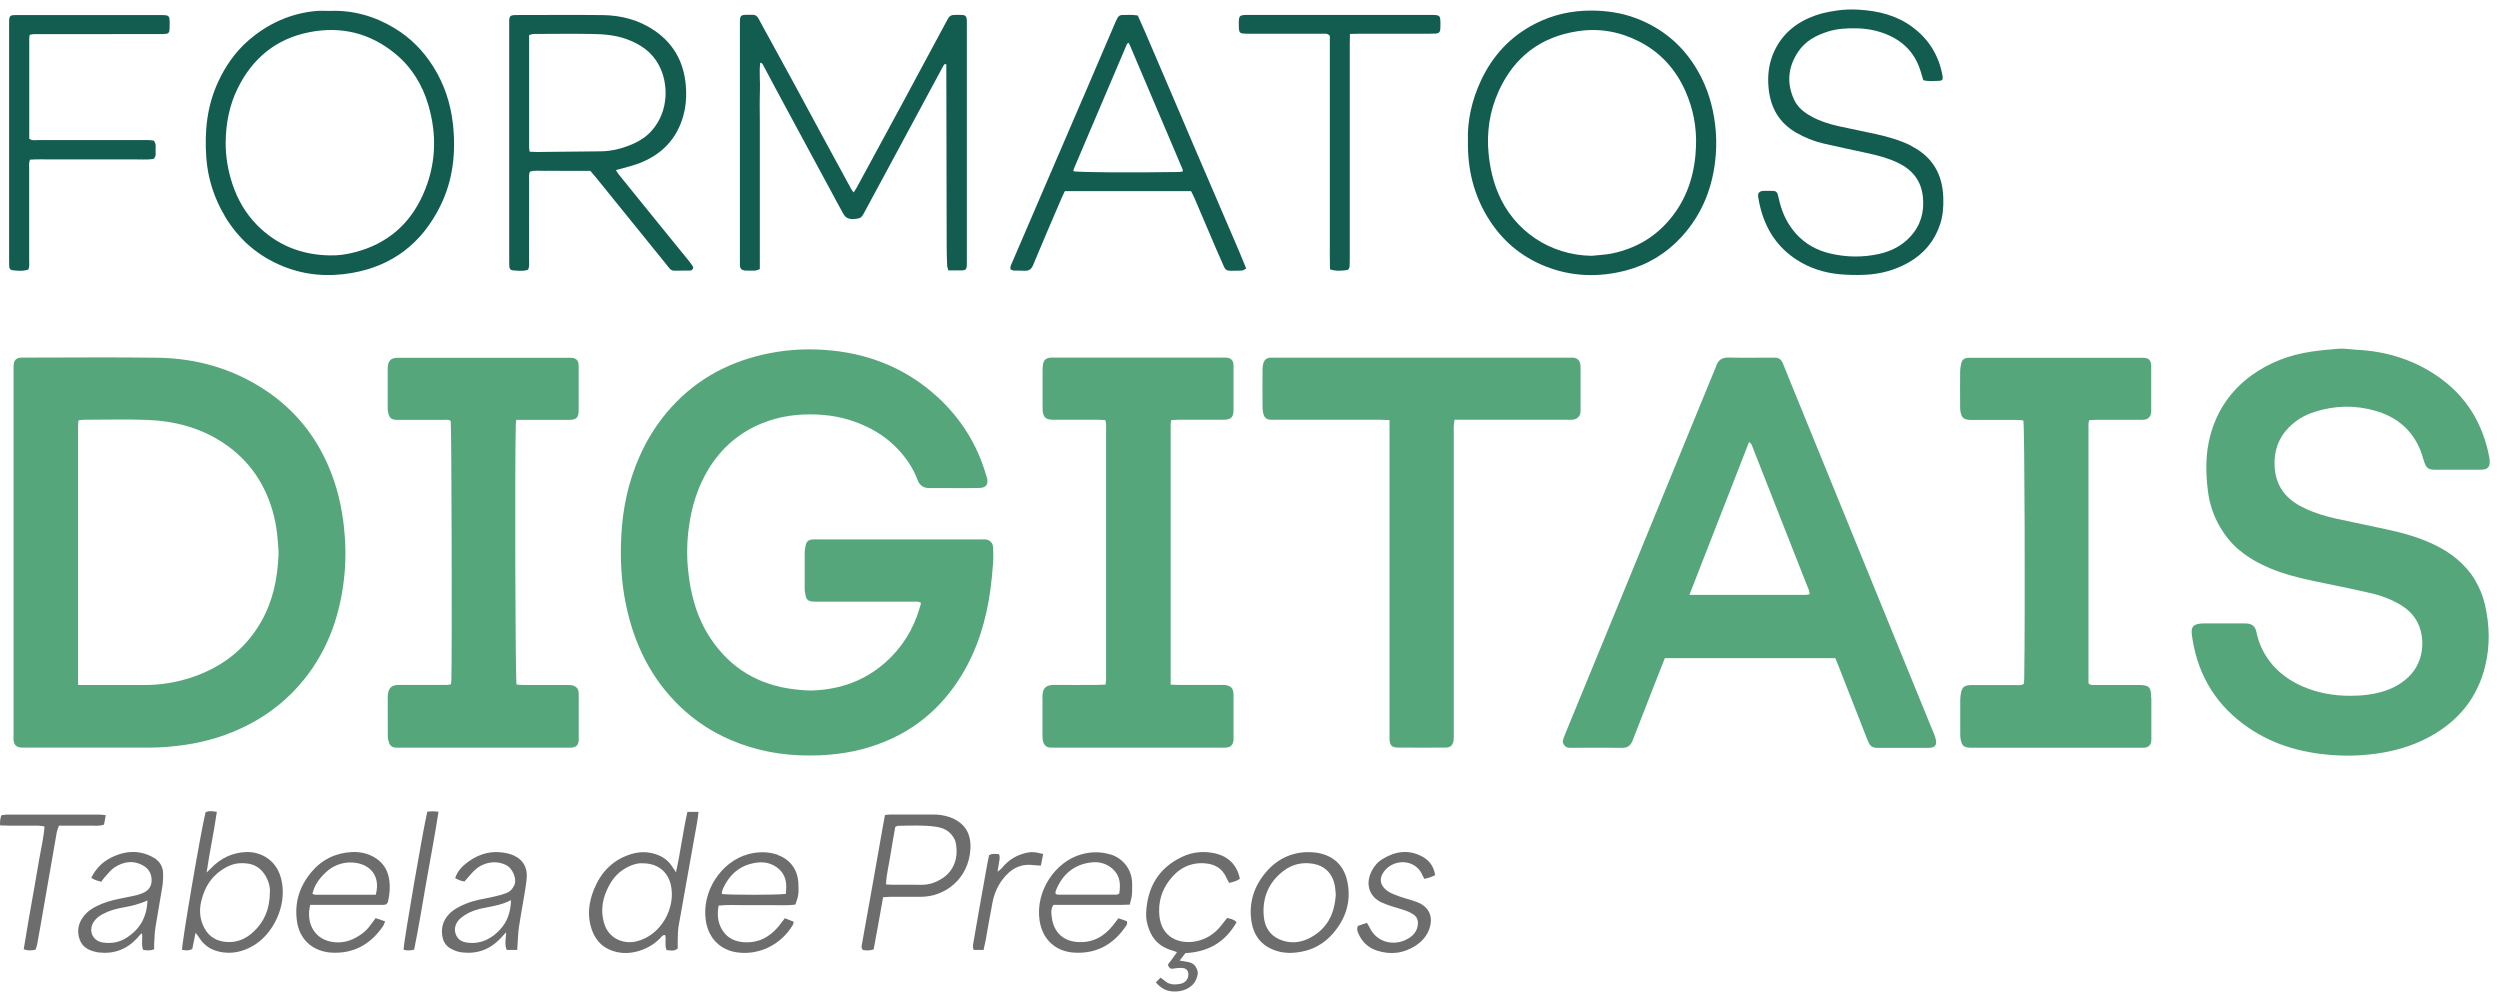
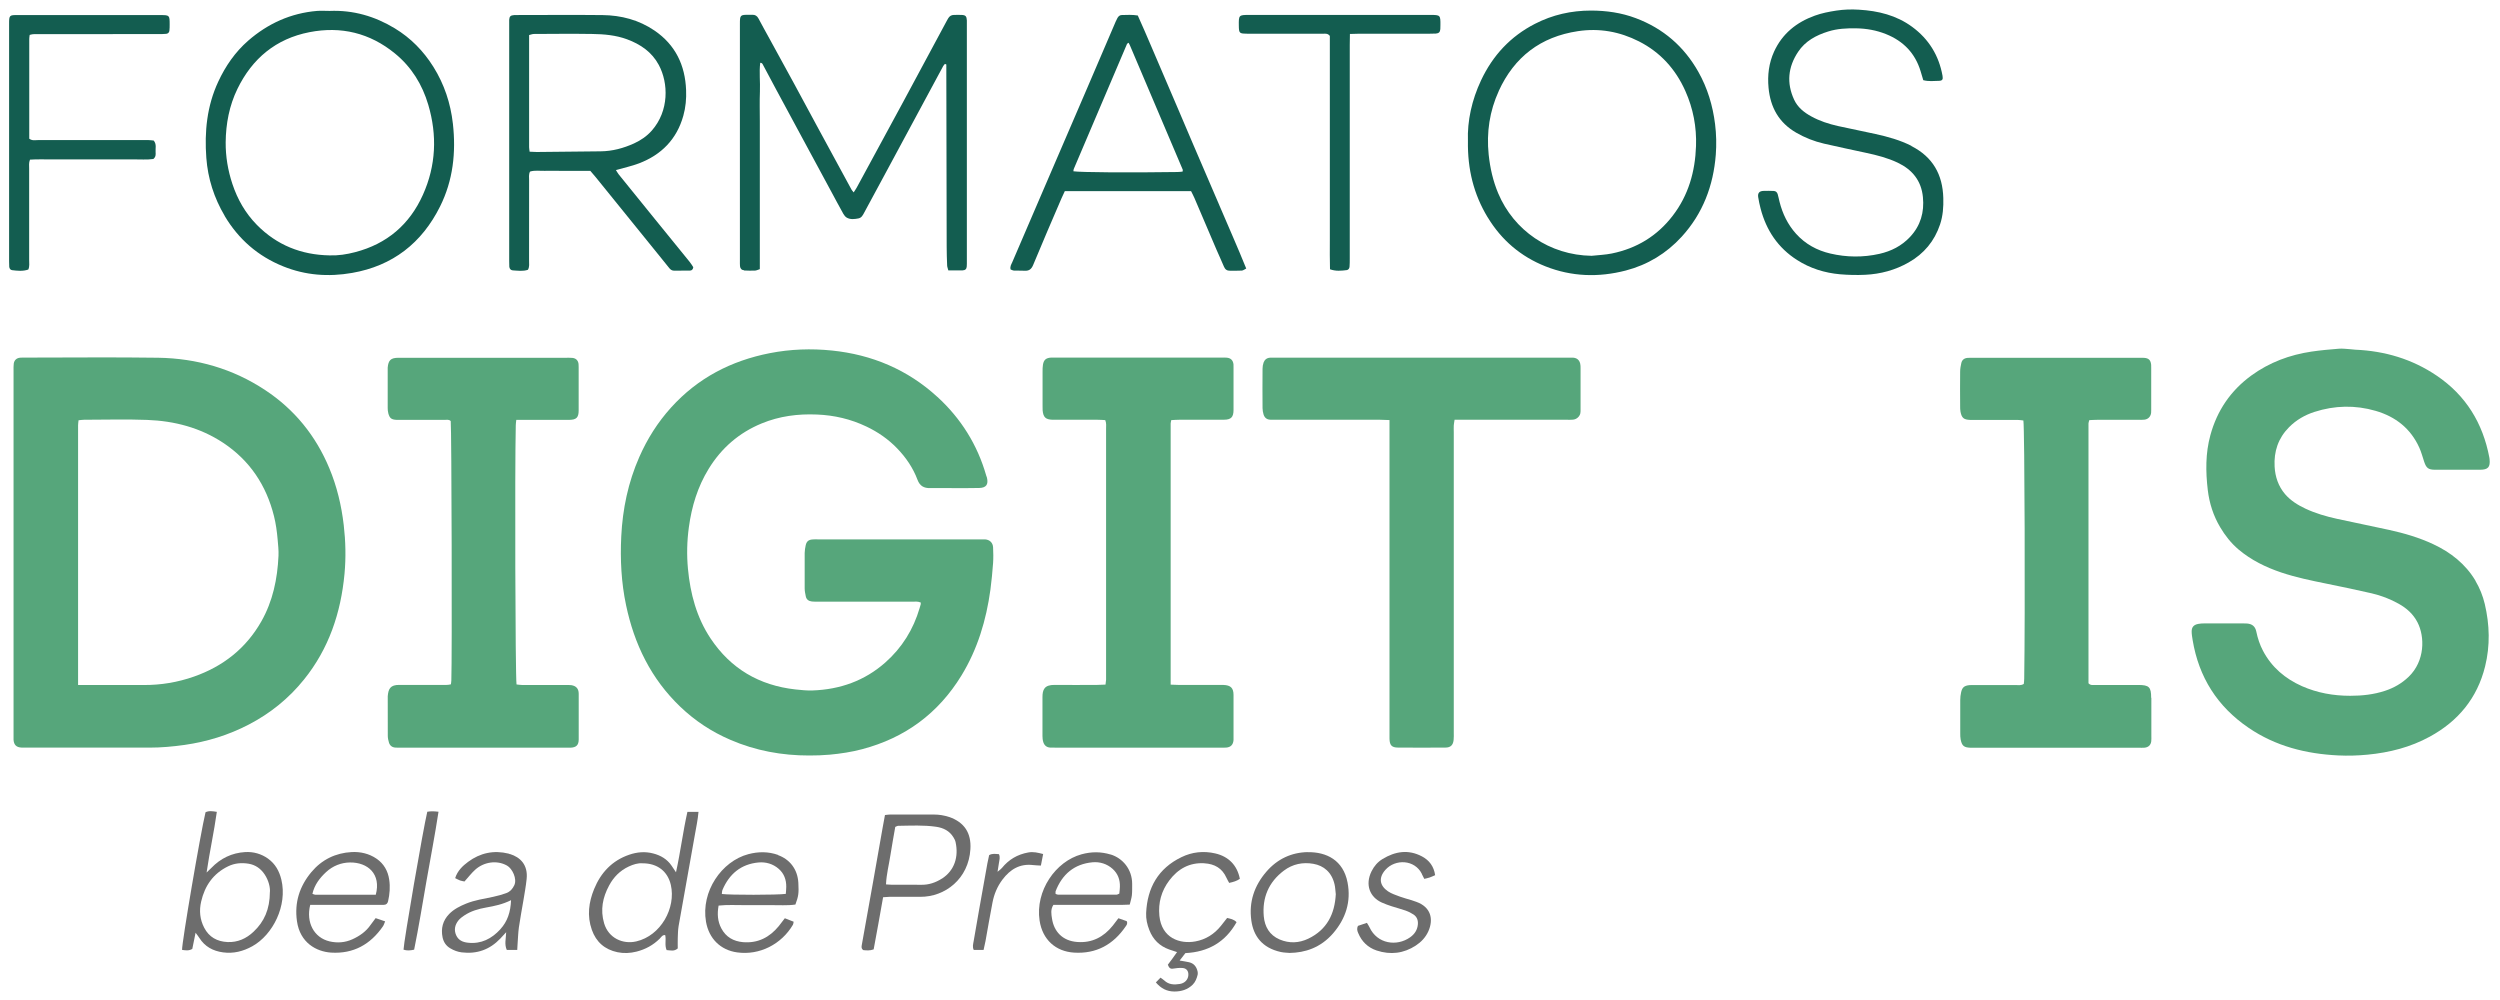
<svg xmlns="http://www.w3.org/2000/svg" width="155" height="62" viewBox="0 0 155 62" fill="none">
  <g id="Group 41">
    <g id="Group">
      <path id="Vector" d="M58.118 24.609C56.269 22.913 54.057 21.986 51.574 21.732C50.295 21.601 49.009 21.646 47.736 21.894C45.33 22.365 43.264 23.434 41.606 25.268C40.778 26.184 40.132 27.209 39.636 28.336C38.945 29.905 38.601 31.557 38.518 33.257C38.448 34.689 38.518 36.118 38.818 37.531C39.069 38.715 39.448 39.855 40.008 40.927C40.568 42.003 41.287 42.964 42.166 43.807C43.082 44.686 44.12 45.37 45.285 45.87C46.844 46.545 48.484 46.844 50.177 46.841C50.6 46.841 51.02 46.828 51.444 46.79C52.125 46.726 52.8 46.624 53.458 46.449C56.116 45.746 58.172 44.231 59.608 41.885C60.61 40.246 61.148 38.448 61.406 36.56C61.479 36.013 61.53 35.462 61.571 34.912C61.593 34.587 61.587 34.259 61.571 33.934C61.555 33.642 61.358 33.46 61.068 33.441C60.97 33.435 60.874 33.441 60.776 33.441C57.418 33.441 54.06 33.441 50.699 33.441C50.584 33.441 50.47 33.435 50.358 33.447C50.126 33.47 50.008 33.569 49.954 33.804C49.919 33.96 49.894 34.126 49.89 34.285C49.884 35.017 49.884 35.752 49.89 36.484C49.89 36.643 49.925 36.805 49.957 36.965C49.995 37.168 50.136 37.27 50.333 37.292C50.479 37.308 50.626 37.305 50.772 37.305C52.694 37.305 54.62 37.305 56.542 37.305C56.718 37.305 56.896 37.273 57.087 37.356C57.087 37.426 57.09 37.442 57.087 37.458C57.064 37.537 57.042 37.614 57.02 37.69C56.632 39.021 55.925 40.16 54.887 41.077C53.605 42.21 52.08 42.748 50.381 42.808C50.021 42.821 49.668 42.783 49.311 42.745C47.074 42.493 45.31 41.465 44.056 39.584C43.187 38.279 42.799 36.809 42.653 35.268C42.573 34.409 42.592 33.546 42.71 32.687C42.885 31.398 43.254 30.179 43.939 29.065C44.731 27.776 45.82 26.831 47.22 26.254C48.321 25.799 49.467 25.65 50.657 25.701C51.733 25.745 52.748 25.984 53.716 26.445C54.429 26.783 55.072 27.228 55.619 27.795C56.167 28.361 56.609 29.008 56.886 29.749C57.029 30.131 57.284 30.271 57.672 30.262C58.096 30.252 58.519 30.262 58.945 30.262C59.531 30.262 60.12 30.271 60.706 30.255C61.145 30.246 61.288 30.039 61.193 29.622C61.183 29.574 61.157 29.529 61.145 29.485C60.6 27.572 59.579 25.946 58.121 24.609H58.118Z" fill="#56A67B" />
      <path id="Vector_2" d="M1.728 46.353C4.24 46.353 6.751 46.353 9.262 46.353C9.997 46.353 10.72 46.287 11.445 46.185C12.843 45.984 14.173 45.574 15.427 44.921C16.761 44.227 17.903 43.304 18.846 42.133C20.392 40.217 21.134 37.992 21.36 35.577C21.452 34.574 21.43 33.565 21.312 32.556C21.169 31.334 20.889 30.156 20.415 29.023C19.578 27.015 18.26 25.388 16.446 24.189C14.441 22.861 12.2 22.218 9.81 22.18C7.072 22.139 4.332 22.171 1.592 22.171C1.477 22.171 1.362 22.167 1.248 22.177C1.031 22.196 0.885 22.327 0.853 22.543C0.834 22.686 0.84 22.836 0.84 22.982C0.84 26.747 0.84 30.513 0.84 34.278C0.84 38.011 0.84 41.742 0.84 45.475C0.84 45.605 0.834 45.736 0.84 45.867C0.863 46.188 1.016 46.334 1.334 46.35C1.464 46.357 1.595 46.35 1.725 46.35L1.728 46.353ZM4.841 26.362C4.841 26.267 4.86 26.175 4.87 26.057C4.997 26.044 5.105 26.025 5.217 26.025C6.522 26.025 7.827 25.984 9.128 26.035C10.812 26.098 12.41 26.512 13.836 27.454C15.488 28.549 16.509 30.086 16.987 31.999C17.105 32.473 17.171 32.954 17.213 33.441C17.241 33.781 17.283 34.122 17.267 34.463C17.2 35.892 16.917 37.27 16.201 38.53C15.249 40.204 13.829 41.315 12.025 41.949C11.019 42.302 9.981 42.477 8.915 42.471C7.757 42.464 6.601 42.471 5.443 42.471H4.841C4.841 37.056 4.841 31.713 4.841 26.369V26.362Z" fill="#56A67B" />
      <path id="Vector_3" d="M153.481 36.006C152.857 34.962 151.947 34.249 150.861 33.74C149.986 33.33 149.066 33.062 148.127 32.855C147.048 32.617 145.963 32.403 144.884 32.165C144.216 32.018 143.56 31.827 142.936 31.535C142.462 31.312 142.019 31.038 141.672 30.634C141.256 30.144 141.061 29.561 141.026 28.931C140.975 27.995 141.243 27.171 141.921 26.487C142.37 26.035 142.904 25.729 143.496 25.538C144.75 25.134 146.027 25.105 147.293 25.474C148.528 25.834 149.464 26.569 149.999 27.76C150.126 28.04 150.202 28.342 150.301 28.635C150.432 29.023 150.559 29.122 150.976 29.125C151.431 29.128 151.889 29.125 152.344 29.125C152.819 29.125 153.29 29.128 153.764 29.125C154.264 29.122 154.404 28.96 154.353 28.466C154.35 28.434 154.346 28.403 154.34 28.371C153.939 26.238 152.885 24.516 151.081 23.294C149.559 22.263 147.863 21.76 146.033 21.681C145.918 21.674 145.807 21.655 145.692 21.649C145.466 21.636 145.237 21.601 145.011 21.62C144.445 21.665 143.878 21.716 143.318 21.798C141.962 21.999 140.705 22.467 139.588 23.278C138.302 24.214 137.458 25.455 137.042 26.986C136.736 28.107 136.749 29.243 136.882 30.379C136.978 31.194 137.226 31.971 137.646 32.68C137.955 33.202 138.321 33.67 138.789 34.068C139.575 34.73 140.476 35.169 141.437 35.494C142.347 35.799 143.289 35.994 144.228 36.184C145.167 36.376 146.109 36.57 147.042 36.786C147.631 36.923 148.194 37.139 148.722 37.435C149.216 37.712 149.62 38.072 149.884 38.584C150.346 39.475 150.355 40.987 149.33 41.968C148.907 42.372 148.42 42.649 147.873 42.83C147.172 43.062 146.45 43.139 145.711 43.139C144.671 43.139 143.671 42.961 142.72 42.541C141.679 42.076 140.845 41.373 140.307 40.351C140.107 39.975 139.976 39.571 139.89 39.154C139.823 38.833 139.629 38.683 139.317 38.658C139.238 38.651 139.155 38.651 139.072 38.651C138.273 38.651 137.474 38.651 136.676 38.651C136.545 38.651 136.415 38.658 136.287 38.683C136.013 38.737 135.883 38.88 135.883 39.151C135.883 39.329 135.915 39.504 135.943 39.682C136.325 41.987 137.478 43.807 139.41 45.122C141.087 46.268 142.981 46.742 144.979 46.837C145.578 46.866 146.179 46.847 146.784 46.79C148.146 46.659 149.445 46.331 150.648 45.672C152.408 44.711 153.589 43.285 154.076 41.318C154.394 40.029 154.359 38.737 154.057 37.451C153.936 36.942 153.742 36.458 153.474 36.006H153.481Z" fill="#56A67B" />
-       <path id="Vector_4" d="M119.886 45.45C119.361 44.151 118.826 42.859 118.298 41.564C115.876 35.628 113.457 29.692 111.035 23.756C110.869 23.349 110.704 22.941 110.542 22.534C110.446 22.298 110.281 22.165 110.02 22.174C109.956 22.174 109.889 22.174 109.826 22.174C108.944 22.174 108.065 22.19 107.184 22.168C106.776 22.158 106.535 22.314 106.407 22.687C106.385 22.747 106.359 22.808 106.334 22.868C105.876 23.982 105.421 25.096 104.962 26.21C103.772 29.116 102.581 32.022 101.388 34.928C99.937 38.467 98.482 42.003 97.028 45.539C96.961 45.705 96.897 45.867 96.888 46.02C96.98 46.249 97.104 46.367 97.339 46.364C98.431 46.357 99.523 46.357 100.618 46.364C100.898 46.364 101.076 46.23 101.191 45.988C101.226 45.915 101.251 45.835 101.28 45.762C101.693 44.702 102.107 43.639 102.521 42.579C102.75 41.99 102.986 41.398 103.221 40.803H113.788C113.855 40.969 113.915 41.102 113.966 41.236C114.555 42.738 115.141 44.237 115.73 45.74C115.777 45.861 115.828 45.981 115.886 46.099C115.962 46.258 116.099 46.341 116.271 46.36C116.35 46.37 116.433 46.367 116.516 46.367C117.493 46.367 118.473 46.367 119.45 46.367C119.549 46.367 119.648 46.37 119.743 46.354C119.947 46.322 120.065 46.182 120.039 45.975C120.017 45.8 119.963 45.625 119.896 45.463L119.886 45.45ZM111.952 36.882C109.574 36.882 107.197 36.882 104.743 36.882C105.993 33.674 107.209 30.558 108.441 27.404C108.6 27.496 108.622 27.63 108.667 27.738C108.985 28.54 109.297 29.342 109.612 30.144C110.424 32.203 111.235 34.263 112.044 36.322C112.108 36.484 112.203 36.64 112.19 36.847C112.104 36.86 112.028 36.879 111.952 36.879V36.882Z" fill="#56A67B" />
      <path id="Vector_5" d="M65.457 46.354C68.866 46.354 72.272 46.354 75.68 46.354C75.795 46.354 75.91 46.36 76.024 46.35C76.308 46.328 76.457 46.172 76.479 45.879C76.483 45.832 76.479 45.781 76.479 45.733C76.479 44.851 76.479 43.973 76.479 43.091C76.479 42.655 76.301 42.483 75.859 42.467C75.76 42.464 75.665 42.467 75.566 42.467C74.751 42.467 73.936 42.467 73.122 42.467C72.962 42.467 72.8 42.458 72.581 42.448C72.581 37.009 72.581 31.633 72.581 26.258C72.581 26.197 72.603 26.137 72.619 26.047C72.791 26.038 72.95 26.025 73.109 26.025C74.038 26.025 74.968 26.028 75.897 26.022C76.327 26.019 76.476 25.86 76.479 25.424C76.483 24.542 76.479 23.663 76.479 22.782C76.479 22.718 76.483 22.651 76.476 22.588C76.448 22.343 76.314 22.203 76.072 22.177C75.957 22.164 75.843 22.171 75.731 22.171C72.307 22.171 68.885 22.171 65.461 22.171C65.362 22.171 65.263 22.168 65.168 22.171C64.859 22.19 64.719 22.301 64.665 22.601C64.639 22.744 64.639 22.893 64.639 23.04C64.639 23.74 64.639 24.44 64.639 25.143C64.639 25.242 64.636 25.341 64.643 25.436C64.681 25.872 64.827 26.009 65.257 26.025C65.356 26.025 65.451 26.025 65.55 26.025C66.38 26.025 67.211 26.025 68.045 26.025C68.204 26.025 68.363 26.038 68.526 26.047C68.605 26.245 68.577 26.423 68.577 26.598C68.577 31.7 68.577 36.802 68.577 41.901C68.577 41.984 68.58 42.063 68.577 42.146C68.57 42.238 68.558 42.331 68.542 42.445C68.357 42.452 68.195 42.464 68.035 42.464C67.154 42.464 66.275 42.477 65.394 42.464C64.741 42.455 64.633 42.767 64.633 43.228C64.633 44.027 64.633 44.826 64.633 45.625C64.633 45.752 64.646 45.889 64.684 46.01C64.748 46.214 64.891 46.338 65.111 46.35C65.225 46.357 65.34 46.354 65.454 46.354H65.457Z" fill="#56A67B" />
      <path id="Vector_6" d="M27.955 42.429C27.741 42.483 27.547 42.464 27.356 42.464C26.494 42.464 25.628 42.471 24.765 42.464C24.202 42.458 24.078 42.703 24.04 43.168C24.04 43.184 24.04 43.2 24.04 43.215C24.04 44.014 24.037 44.813 24.043 45.612C24.043 45.755 24.072 45.905 24.116 46.042C24.174 46.23 24.314 46.338 24.514 46.35C24.645 46.36 24.775 46.357 24.905 46.357C28.295 46.357 31.688 46.357 35.078 46.357C35.176 46.357 35.275 46.357 35.37 46.357C35.727 46.341 35.877 46.201 35.88 45.847C35.886 44.902 35.886 43.957 35.88 43.012C35.88 42.7 35.721 42.525 35.421 42.48C35.294 42.461 35.16 42.471 35.03 42.471C34.148 42.471 33.27 42.471 32.388 42.471C32.264 42.471 32.14 42.445 32.025 42.436C31.949 41.895 31.914 29.036 31.978 26.372C31.978 26.277 31.994 26.184 32.01 26.032C32.242 26.032 32.42 26.032 32.598 26.032C33.496 26.032 34.39 26.035 35.288 26.032C35.736 26.028 35.877 25.888 35.877 25.449C35.88 24.552 35.877 23.657 35.877 22.76C35.877 22.696 35.877 22.629 35.87 22.565C35.842 22.346 35.711 22.212 35.488 22.19C35.342 22.174 35.196 22.183 35.049 22.183C32.13 22.183 29.212 22.183 26.293 22.183C25.755 22.183 25.217 22.18 24.68 22.183C24.228 22.187 24.075 22.34 24.037 22.795C24.033 22.842 24.037 22.893 24.037 22.941C24.037 23.724 24.037 24.507 24.037 25.287C24.037 25.398 24.046 25.516 24.075 25.624C24.157 25.933 24.269 26.016 24.594 26.032C24.708 26.038 24.823 26.032 24.937 26.032C25.819 26.032 26.697 26.032 27.579 26.032C27.703 26.032 27.843 25.997 27.945 26.108C27.999 26.515 28.034 40.825 27.983 42.187C27.983 42.264 27.964 42.343 27.955 42.432V42.429Z" fill="#56A67B" />
      <path id="Vector_7" d="M133.372 43.26C133.372 42.595 133.244 42.468 132.57 42.468C131.672 42.468 130.775 42.468 129.88 42.468C129.756 42.468 129.616 42.503 129.486 42.363C129.486 37.012 129.486 31.633 129.486 26.255C129.486 26.194 129.514 26.134 129.537 26.048C129.705 26.041 129.864 26.029 130.027 26.029C130.873 26.029 131.723 26.029 132.57 26.029C132.7 26.029 132.831 26.035 132.961 26.019C133.187 25.99 133.34 25.828 133.369 25.599C133.375 25.535 133.375 25.468 133.375 25.405C133.375 24.542 133.375 23.676 133.375 22.814C133.375 22.75 133.375 22.683 133.372 22.62C133.343 22.33 133.225 22.209 132.942 22.187C132.843 22.177 132.748 22.184 132.649 22.184C129.209 22.184 125.768 22.184 122.327 22.184C122.213 22.184 122.098 22.18 121.984 22.19C121.783 22.206 121.646 22.314 121.602 22.508C121.564 22.68 121.529 22.858 121.529 23.037C121.519 23.753 121.525 24.472 121.529 25.188C121.529 25.303 121.529 25.417 121.551 25.529C121.627 25.914 121.755 26.019 122.146 26.035C122.261 26.038 122.375 26.035 122.49 26.035C123.356 26.035 124.218 26.035 125.084 26.035C125.208 26.035 125.332 26.057 125.45 26.07C125.529 26.598 125.564 38.101 125.501 42.086C125.501 42.197 125.485 42.305 125.475 42.404C125.3 42.512 125.132 42.474 124.972 42.474C124.126 42.477 123.276 42.474 122.429 42.474C122.315 42.474 122.2 42.468 122.089 42.48C121.783 42.515 121.656 42.62 121.589 42.923C121.554 43.079 121.535 43.244 121.535 43.403C121.529 44.088 121.532 44.772 121.535 45.456C121.535 45.587 121.535 45.717 121.56 45.845C121.64 46.249 121.77 46.351 122.194 46.36C122.242 46.36 122.292 46.36 122.34 46.36C125.765 46.36 129.19 46.36 132.614 46.36C132.729 46.36 132.843 46.367 132.958 46.357C133.2 46.335 133.349 46.195 133.378 45.959C133.391 45.848 133.384 45.73 133.384 45.619C133.384 44.836 133.384 44.053 133.384 43.27L133.372 43.26Z" fill="#56A67B" />
      <path id="Vector_8" d="M97.54 26.016C97.75 25.997 97.941 25.825 97.982 25.621C97.998 25.541 97.995 25.459 97.995 25.379C97.995 24.532 97.995 23.686 97.995 22.836C97.995 22.737 97.995 22.639 97.973 22.546C97.915 22.311 97.766 22.193 97.524 22.174C97.425 22.168 97.33 22.174 97.231 22.174C91.184 22.174 85.137 22.174 79.089 22.174C78.975 22.174 78.86 22.174 78.746 22.177C78.545 22.187 78.408 22.298 78.341 22.48C78.3 22.601 78.278 22.734 78.278 22.861C78.271 23.676 78.271 24.491 78.278 25.306C78.278 25.433 78.303 25.564 78.338 25.688C78.399 25.898 78.542 26.016 78.765 26.022C78.895 26.025 79.026 26.025 79.156 26.025C81.292 26.025 83.427 26.025 85.563 26.025C85.738 26.025 85.913 26.035 86.149 26.044V26.748C86.149 32.957 86.149 39.164 86.149 45.373C86.149 45.52 86.145 45.666 86.149 45.812C86.162 46.21 86.289 46.347 86.677 46.35C87.654 46.357 88.635 46.357 89.612 46.35C89.933 46.35 90.089 46.201 90.124 45.883C90.143 45.72 90.134 45.558 90.134 45.396C90.134 39.202 90.134 33.011 90.134 26.818C90.134 26.671 90.127 26.525 90.134 26.378C90.14 26.27 90.165 26.162 90.184 26.025H90.742C92.877 26.025 95.013 26.025 97.148 26.025C97.279 26.025 97.409 26.032 97.54 26.019V26.016Z" fill="#56A67B" />
    </g>
    <g id="Group_2">
      <path id="Vector_9" d="M46.128 16.77C46.354 16.782 46.583 16.785 46.813 16.776C46.902 16.773 46.991 16.725 47.109 16.687C47.109 16.073 47.109 15.471 47.109 14.87V11.203C47.109 10.582 47.109 9.965 47.109 9.344C47.109 8.739 47.109 8.138 47.109 7.533C47.109 6.913 47.09 6.292 47.115 5.674C47.14 5.082 47.061 4.487 47.134 3.892C47.249 3.892 47.271 3.959 47.3 4.01C47.577 4.525 47.85 5.044 48.127 5.56C48.668 6.562 49.209 7.565 49.75 8.568C50.33 9.643 50.909 10.716 51.491 11.792C51.755 12.279 52.013 12.769 52.284 13.253C52.338 13.348 52.414 13.447 52.507 13.498C52.733 13.622 52.981 13.587 53.223 13.542C53.42 13.504 53.5 13.335 53.586 13.173C54.057 12.298 54.531 11.426 55.002 10.55C56.16 8.399 57.319 6.25 58.477 4.099C58.506 4.048 58.547 4.007 58.586 3.962C58.614 3.975 58.643 3.984 58.672 3.997C58.672 4.128 58.672 4.258 58.672 4.385C58.678 8.02 58.684 11.655 58.694 15.29C58.694 15.681 58.707 16.073 58.723 16.461C58.726 16.553 58.767 16.642 58.796 16.763C59.101 16.763 59.394 16.773 59.684 16.763C59.849 16.757 59.926 16.677 59.938 16.524C59.948 16.41 59.945 16.295 59.945 16.184C59.945 11.292 59.945 6.403 59.945 1.511C59.945 1.429 59.945 1.349 59.945 1.266C59.932 1.012 59.868 0.938 59.633 0.926C59.471 0.916 59.308 0.926 59.143 0.926C58.977 0.926 58.866 1.005 58.786 1.139C58.754 1.196 58.719 1.25 58.691 1.308C57.796 2.972 56.905 4.637 56.008 6.298C55.05 8.074 54.085 9.85 53.121 11.623C53.07 11.719 53.003 11.808 52.927 11.929C52.866 11.849 52.822 11.805 52.793 11.754C52.109 10.496 51.425 9.236 50.74 7.976C50.237 7.046 49.738 6.11 49.231 5.181C48.725 4.252 48.216 3.326 47.707 2.396C47.481 1.982 47.249 1.572 47.029 1.152C46.943 0.986 46.822 0.91 46.641 0.916C46.577 0.916 46.51 0.916 46.447 0.916C45.886 0.916 45.874 0.926 45.874 1.492C45.874 6.384 45.874 11.273 45.874 16.165C45.874 16.279 45.87 16.394 45.88 16.505C45.896 16.652 45.982 16.747 46.135 16.757L46.128 16.77Z" fill="#135D50" />
      <path id="Vector_10" d="M13.928 13.386C14.79 14.835 15.997 15.885 17.56 16.515C18.938 17.072 20.37 17.177 21.825 16.922C24.349 16.483 26.156 15.067 27.286 12.797C28.091 11.181 28.279 9.449 28.079 7.667C27.936 6.403 27.547 5.226 26.872 4.147C26.258 3.166 25.469 2.358 24.476 1.756C23.235 1.005 21.895 0.617 20.437 0.677C20.176 0.677 19.915 0.658 19.657 0.677C18.027 0.814 16.608 1.46 15.386 2.523C14.581 3.227 13.982 4.093 13.53 5.066C12.83 6.572 12.671 8.163 12.792 9.787C12.887 11.066 13.272 12.272 13.931 13.383L13.928 13.386ZM14.72 5.512C15.64 3.622 17.114 2.399 19.186 1.995C21.14 1.613 22.929 2.04 24.488 3.316C25.517 4.156 26.182 5.242 26.554 6.499C27.111 8.389 27.035 10.261 26.223 12.072C25.396 13.921 23.989 15.121 22.022 15.633C21.503 15.77 20.971 15.853 20.43 15.834C18.677 15.802 17.159 15.197 15.924 13.94C15.217 13.221 14.727 12.365 14.409 11.407C14.129 10.566 13.985 9.697 13.992 8.819C14.004 7.673 14.214 6.553 14.72 5.512Z" fill="#135D50" />
      <path id="Vector_11" d="M31.57 16.19C31.57 16.305 31.57 16.419 31.577 16.531C31.586 16.661 31.663 16.754 31.79 16.763C32.108 16.782 32.433 16.833 32.735 16.725C32.837 16.531 32.802 16.346 32.802 16.171C32.802 14.51 32.802 12.845 32.805 11.184C32.805 11.009 32.77 10.824 32.859 10.639C33.152 10.544 33.464 10.601 33.77 10.592C34.078 10.582 34.39 10.592 34.699 10.592H36.599C36.72 10.732 36.828 10.853 36.93 10.98C38.292 12.661 39.651 14.344 41.014 16.025C41.176 16.229 41.341 16.429 41.504 16.633C41.58 16.725 41.672 16.782 41.797 16.782C42.121 16.782 42.449 16.782 42.774 16.776C42.876 16.776 42.961 16.725 42.984 16.566C42.92 16.47 42.847 16.343 42.755 16.232C42.048 15.36 41.338 14.488 40.632 13.619C39.874 12.683 39.113 11.747 38.359 10.811C38.292 10.729 38.245 10.63 38.187 10.544C38.684 10.401 39.161 10.302 39.613 10.13C41.007 9.599 41.959 8.634 42.366 7.177C42.513 6.655 42.56 6.12 42.538 5.582C42.478 4.038 41.873 2.778 40.581 1.896C39.61 1.234 38.515 0.948 37.353 0.935C35.625 0.916 33.897 0.932 32.169 0.932C32.07 0.932 31.971 0.932 31.876 0.935C31.653 0.951 31.583 1.018 31.57 1.231C31.564 1.33 31.57 1.425 31.57 1.524C31.57 6.413 31.57 11.305 31.57 16.194V16.19ZM32.805 2.173C32.923 2.145 33.012 2.106 33.101 2.106C34.307 2.1 35.514 2.087 36.72 2.106C37.452 2.116 38.181 2.18 38.878 2.437C39.712 2.746 40.415 3.224 40.845 4.026C41.45 5.152 41.488 6.874 40.412 8.096C40.106 8.443 39.728 8.701 39.311 8.892C38.655 9.188 37.968 9.376 37.239 9.382C35.918 9.395 34.6 9.411 33.279 9.424C33.149 9.424 33.022 9.411 32.837 9.405C32.824 9.284 32.805 9.204 32.805 9.128C32.805 6.817 32.805 4.506 32.805 2.176V2.173Z" fill="#135D50" />
      <path id="Vector_12" d="M92.234 13.469C93.087 14.882 94.284 15.904 95.815 16.512C97.441 17.158 99.115 17.209 100.796 16.773C102.152 16.42 103.317 15.713 104.262 14.679C105.576 13.243 106.229 11.512 106.379 9.593C106.426 8.966 106.414 8.329 106.334 7.692C106.191 6.547 105.866 5.464 105.3 4.459C104.412 2.883 103.123 1.766 101.42 1.126C100.525 0.789 99.602 0.658 98.647 0.655C97.416 0.655 96.26 0.916 95.169 1.476C93.647 2.256 92.549 3.443 91.827 4.978C91.251 6.203 90.967 7.498 91.012 8.74C90.983 10.509 91.375 12.053 92.231 13.469H92.234ZM92.922 5.64C93.886 3.533 95.516 2.279 97.833 1.932C99.166 1.731 100.427 1.963 101.614 2.565C102.938 3.237 103.886 4.284 104.491 5.64C104.978 6.728 105.195 7.874 105.153 9.058C105.099 10.633 104.688 12.104 103.705 13.38C102.741 14.634 101.474 15.401 99.933 15.716C99.523 15.799 99.096 15.815 98.679 15.86C96.066 15.821 93.857 14.284 92.89 11.989C92.565 11.216 92.387 10.42 92.298 9.586C92.155 8.208 92.355 6.887 92.925 5.64H92.922Z" fill="#135D50" />
      <path id="Vector_13" d="M118.505 9.042C117.798 8.685 117.05 8.478 116.287 8.31C115.51 8.134 114.727 7.988 113.95 7.813C113.377 7.683 112.82 7.504 112.302 7.218C111.85 6.97 111.458 6.661 111.235 6.18C110.758 5.146 110.857 4.156 111.481 3.217C111.926 2.546 112.598 2.186 113.342 1.954C113.906 1.775 114.491 1.747 115.08 1.756C115.723 1.766 116.341 1.877 116.936 2.116C118.015 2.549 118.744 3.306 119.081 4.427C119.132 4.598 119.183 4.767 119.243 4.971C119.584 5.06 119.893 5.019 120.201 5.012C120.427 5.009 120.478 4.929 120.437 4.7C120.211 3.44 119.584 2.421 118.553 1.664C117.576 0.945 116.442 0.671 115.255 0.601C114.787 0.572 114.316 0.585 113.845 0.658C113.393 0.728 112.948 0.814 112.518 0.97C111.382 1.381 110.5 2.087 109.991 3.204C109.67 3.914 109.577 4.659 109.65 5.442C109.765 6.661 110.29 7.606 111.366 8.227C111.907 8.539 112.48 8.765 113.085 8.905C113.957 9.105 114.832 9.29 115.704 9.478C116.372 9.621 117.034 9.79 117.655 10.085C118.562 10.515 119.122 11.203 119.221 12.221C119.313 13.157 119.078 13.991 118.422 14.691C117.9 15.248 117.254 15.573 116.528 15.738C115.513 15.967 114.488 15.955 113.479 15.719C112.658 15.528 111.929 15.133 111.353 14.491C110.841 13.921 110.519 13.252 110.332 12.514C110.293 12.355 110.262 12.196 110.217 12.04C110.182 11.922 110.099 11.842 109.969 11.839C109.755 11.833 109.545 11.826 109.332 11.836C109.081 11.846 108.972 11.967 109.007 12.215C109.042 12.457 109.097 12.695 109.157 12.931C109.507 14.277 110.236 15.366 111.417 16.12C112.228 16.639 113.126 16.919 114.078 17.005C114.596 17.049 115.122 17.062 115.64 17.037C116.595 16.992 117.502 16.747 118.339 16.27C119.285 15.732 119.937 14.952 120.284 13.914C120.462 13.38 120.501 12.832 120.485 12.278C120.446 10.821 119.832 9.726 118.502 9.054L118.505 9.042Z" fill="#135D50" />
      <path id="Vector_14" d="M75.595 12.715C75.041 11.413 74.474 10.114 73.917 8.813C73.354 7.498 72.8 6.177 72.23 4.863C71.667 3.567 71.129 2.259 70.543 0.961C70.2 0.903 69.875 0.926 69.554 0.932C69.426 0.932 69.344 1.008 69.283 1.113C69.245 1.183 69.207 1.257 69.175 1.333C68.599 2.679 68.023 4.026 67.444 5.372C66.473 7.629 65.499 9.885 64.528 12.145C63.936 13.52 63.344 14.895 62.755 16.27C62.698 16.4 62.609 16.524 62.657 16.706C62.72 16.728 62.793 16.773 62.87 16.776C63.08 16.785 63.293 16.773 63.506 16.785C63.786 16.805 63.942 16.706 64.057 16.426C64.627 15.041 65.225 13.669 65.814 12.294C65.877 12.148 65.948 12.002 66.018 11.852H73.847C73.927 12.014 73.997 12.142 74.054 12.275C74.509 13.338 74.961 14.402 75.416 15.465C75.569 15.824 75.738 16.177 75.887 16.537C75.961 16.712 76.078 16.789 76.263 16.785C76.508 16.782 76.753 16.792 76.995 16.776C77.078 16.77 77.157 16.703 77.266 16.649C76.725 15.309 76.148 14.02 75.595 12.718V12.715ZM73.319 10.639C73.214 10.649 73.106 10.665 72.997 10.665C70.015 10.71 66.982 10.687 66.552 10.62C66.559 10.576 66.552 10.525 66.571 10.483C67.669 7.896 68.771 5.308 69.875 2.724C69.885 2.698 69.923 2.686 69.974 2.651C70.002 2.705 70.031 2.756 70.053 2.807C71.148 5.378 72.24 7.953 73.332 10.525C73.341 10.55 73.325 10.585 73.319 10.643V10.639Z" fill="#135D50" />
      <path id="Vector_15" d="M1.754 16.715C1.843 16.515 1.808 16.314 1.808 16.123C1.808 14.233 1.808 12.342 1.808 10.452C1.808 10.277 1.779 10.098 1.859 9.898C2.285 9.869 2.706 9.885 3.126 9.882C3.549 9.882 3.972 9.882 4.399 9.882H6.99C7.413 9.882 7.836 9.888 8.263 9.882C8.683 9.876 9.109 9.917 9.507 9.857C9.66 9.732 9.66 9.583 9.647 9.436C9.628 9.201 9.724 8.946 9.529 8.714C9.431 8.704 9.316 8.688 9.205 8.685C8.896 8.682 8.584 8.685 8.275 8.685C6.302 8.685 4.329 8.685 2.359 8.685C2.187 8.685 1.999 8.739 1.814 8.599C1.814 6.546 1.814 4.478 1.814 2.409C1.814 2.332 1.83 2.253 1.84 2.164C2.05 2.094 2.247 2.119 2.438 2.116C4.898 2.116 7.362 2.116 9.822 2.113C9.985 2.113 10.15 2.113 10.309 2.097C10.414 2.087 10.491 2.011 10.503 1.906C10.519 1.779 10.519 1.645 10.519 1.518C10.519 0.948 10.513 0.935 9.953 0.935C7.002 0.935 4.052 0.935 1.101 0.935C0.579 0.929 0.564 0.945 0.564 1.483C0.564 6.39 0.564 11.295 0.564 16.2C0.564 16.314 0.564 16.429 0.573 16.54C0.583 16.649 0.646 16.738 0.748 16.75C1.085 16.792 1.423 16.827 1.754 16.712V16.715Z" fill="#135D50" />
      <path id="Vector_16" d="M77.316 2.09C78.36 2.094 79.404 2.09 80.445 2.09C80.983 2.09 81.521 2.09 82.059 2.09C82.186 2.09 82.323 2.065 82.45 2.227V13.084C82.45 13.685 82.45 14.29 82.45 14.892C82.45 15.493 82.441 16.091 82.46 16.696C82.823 16.824 83.16 16.789 83.497 16.747C83.596 16.735 83.666 16.642 83.672 16.534C83.685 16.372 83.685 16.209 83.685 16.047C83.685 11.632 83.685 7.215 83.685 2.8C83.685 2.59 83.692 2.38 83.695 2.106C83.93 2.1 84.109 2.09 84.284 2.09C85.735 2.09 87.186 2.09 88.634 2.09C88.765 2.09 88.895 2.09 89.026 2.081C89.21 2.065 89.284 1.992 89.3 1.804C89.306 1.724 89.306 1.642 89.306 1.559C89.312 0.938 89.3 0.926 88.689 0.926C84.939 0.926 81.19 0.926 77.441 0.926C76.807 0.926 76.798 0.935 76.807 1.591C76.814 2.059 76.839 2.087 77.313 2.087L77.316 2.09Z" fill="#135D50" />
    </g>
    <g id="Group_3">
      <path id="Vector_17" d="M41.909 54.078C41.775 53.877 41.708 53.775 41.638 53.673C41.359 53.265 40.961 53.032 40.493 52.913C39.993 52.782 39.496 52.825 39.01 52.993C37.95 53.356 37.253 54.103 36.838 55.114C36.503 55.934 36.387 56.779 36.693 57.646C36.961 58.41 37.5 58.871 38.281 59.037C38.672 59.118 39.067 59.1 39.461 59.001C40.014 58.861 40.496 58.6 40.905 58.195C40.997 58.103 41.067 57.952 41.243 57.977C41.314 58.283 41.194 58.596 41.331 58.906C41.567 58.917 41.796 59.005 42.021 58.801C42.021 58.596 42.014 58.382 42.021 58.167C42.032 57.917 42.032 57.66 42.074 57.413C42.405 55.536 42.747 53.659 43.078 51.782C43.159 51.31 43.264 50.842 43.307 50.335H42.62C42.345 51.553 42.197 52.782 41.912 54.082L41.909 54.078ZM39.444 58.368C38.623 58.558 37.728 58.17 37.454 57.241C37.211 56.406 37.366 55.642 37.764 54.902C38.042 54.381 38.44 53.976 38.986 53.722C39.267 53.592 39.556 53.501 39.842 53.525C40.75 53.522 41.395 54.015 41.592 54.864C41.919 56.29 40.975 58.015 39.447 58.368H39.444Z" fill="#6D6D6D" />
      <path id="Vector_18" d="M16.627 53.24C16.201 52.934 15.708 52.8 15.201 52.828C14.38 52.878 13.672 53.216 13.098 53.818C13.028 53.892 12.95 53.959 12.809 54.096C13 52.786 13.271 51.582 13.443 50.335C13.179 50.293 12.957 50.254 12.743 50.36C12.422 51.708 11.271 58.449 11.288 58.893C11.496 58.921 11.704 58.963 11.922 58.833C11.982 58.544 12.042 58.245 12.126 57.829C12.242 57.987 12.306 58.065 12.359 58.15C12.7 58.692 13.207 58.963 13.827 59.047C14.479 59.136 15.077 58.981 15.644 58.667C16.919 57.959 17.831 56.146 17.444 54.536C17.317 54.012 17.071 53.561 16.623 53.24H16.627ZM16.733 55.294C16.729 56.378 16.38 57.146 15.718 57.769C15.271 58.192 14.736 58.435 14.105 58.407C13.468 58.378 12.964 58.104 12.662 57.523C12.394 57.008 12.341 56.463 12.471 55.899C12.697 54.917 13.218 54.16 14.148 53.709C14.556 53.511 14.982 53.48 15.415 53.55C15.842 53.621 16.176 53.86 16.416 54.226C16.662 54.603 16.754 55.019 16.736 55.294H16.733Z" fill="#6D6D6D" />
      <path id="Vector_19" d="M58.844 50.655C58.538 50.55 58.217 50.501 57.89 50.501C56.988 50.501 56.087 50.501 55.185 50.501C55.097 50.501 55.009 50.518 54.868 50.532C54.815 50.825 54.766 51.068 54.724 51.314C54.523 52.448 54.33 53.582 54.125 54.712C53.896 56.005 53.66 57.297 53.431 58.59C53.414 58.688 53.389 58.808 53.523 58.907C53.71 58.924 53.921 58.952 54.167 58.861C54.263 58.343 54.361 57.815 54.456 57.287C54.555 56.741 54.65 56.195 54.752 55.628C54.904 55.617 55.027 55.607 55.15 55.603C55.78 55.603 56.414 55.596 57.045 55.603C58.601 55.617 60.059 54.48 60.165 52.645C60.225 51.652 59.798 50.983 58.848 50.652L58.844 50.655ZM58.397 54.473C58.013 54.719 57.59 54.864 57.122 54.857C56.509 54.846 55.897 54.857 55.284 54.853C55.178 54.853 55.072 54.839 54.932 54.832C54.96 54.198 55.115 53.614 55.206 53.019C55.298 52.434 55.404 51.853 55.506 51.268C55.608 51.226 55.643 51.201 55.675 51.201C56.467 51.191 57.26 51.145 58.048 51.261C58.495 51.328 58.872 51.515 59.115 51.916C59.172 52.008 59.224 52.106 59.246 52.212C59.443 53.114 59.189 53.969 58.393 54.48L58.397 54.473Z" fill="#6D6D6D" />
      <path id="Vector_20" d="M48.248 53.008C47.638 52.79 47.022 52.793 46.395 52.959C44.737 53.399 43.451 55.276 43.772 57.146C43.951 58.185 44.663 58.903 45.698 59.048C47.096 59.245 48.452 58.541 49.163 57.333C49.188 57.29 49.188 57.23 49.206 57.146C49.026 57.075 48.85 57.005 48.66 56.931C48.522 57.111 48.406 57.269 48.283 57.421C47.709 58.118 46.987 58.491 46.068 58.414C45.476 58.361 45.008 58.1 44.722 57.558C44.494 57.125 44.458 56.67 44.553 56.146C45.11 56.086 45.631 56.121 46.152 56.118C46.691 56.111 47.233 56.121 47.772 56.118C48.29 56.111 48.811 56.156 49.315 56.082C49.505 55.565 49.533 55.396 49.498 54.737C49.452 53.881 48.952 53.272 48.241 53.019L48.248 53.008ZM48.723 55.42C48.205 55.494 45.233 55.494 44.754 55.427C44.765 55.343 44.761 55.251 44.793 55.177C45.212 54.184 45.948 53.571 47.029 53.473C47.476 53.431 47.927 53.557 48.283 53.871C48.614 54.16 48.751 54.543 48.748 54.98C48.748 55.121 48.73 55.262 48.719 55.427L48.723 55.42Z" fill="#6D6D6D" />
      <path id="Vector_21" d="M68.856 52.98C68.254 52.797 67.662 52.8 67.057 52.966C65.444 53.406 64.18 55.234 64.454 57.072C64.634 58.269 65.461 58.991 66.588 59.062C67.965 59.15 69.025 58.565 69.793 57.435C69.853 57.35 69.927 57.262 69.856 57.111C69.698 57.054 69.518 56.995 69.342 56.931C69.212 57.104 69.106 57.248 68.993 57.389C68.427 58.093 67.708 58.474 66.789 58.403C65.859 58.336 65.342 57.734 65.225 56.959C65.183 56.688 65.123 56.392 65.31 56.1H66.874C67.395 56.1 67.919 56.1 68.441 56.1C68.962 56.1 69.48 56.114 70.043 56.086C70.099 55.85 70.159 55.677 70.177 55.501C70.201 55.269 70.191 55.033 70.194 54.8C70.194 53.878 69.589 53.198 68.856 52.976V52.98ZM69.402 55.403C69.325 55.431 69.275 55.47 69.226 55.47C68.018 55.473 66.81 55.473 65.602 55.47C65.553 55.47 65.507 55.441 65.447 55.424C65.447 55.364 65.433 55.304 65.447 55.258C65.852 54.209 66.602 53.568 67.733 53.462C68.18 53.42 68.631 53.554 68.983 53.871C69.311 54.167 69.448 54.547 69.434 54.984C69.43 55.124 69.413 55.262 69.398 55.396L69.402 55.403Z" fill="#6D6D6D" />
      <path id="Vector_22" d="M23.343 53.237C22.878 52.92 22.343 52.8 21.804 52.828C20.811 52.881 19.958 53.293 19.31 54.064C18.571 54.948 18.247 55.959 18.412 57.117C18.602 58.449 19.61 59.002 20.532 59.062C21.916 59.146 22.966 58.554 23.741 57.434C23.797 57.353 23.825 57.251 23.878 57.125C23.66 57.051 23.477 56.987 23.29 56.924C23.174 57.079 23.072 57.206 22.98 57.339C22.695 57.755 22.3 58.03 21.853 58.234C21.392 58.445 20.906 58.477 20.427 58.364C19.469 58.135 18.962 57.195 19.233 56.103H19.793C20.983 56.103 22.174 56.103 23.364 56.103C23.508 56.103 23.652 56.103 23.797 56.1C23.945 56.1 24.029 56.015 24.061 55.878C24.163 55.434 24.198 54.983 24.131 54.54C24.054 54.004 23.8 53.55 23.343 53.237ZM23.297 55.473C22.029 55.473 20.786 55.473 19.543 55.473C19.497 55.473 19.448 55.441 19.37 55.417C19.497 54.857 19.821 54.438 20.219 54.068C20.634 53.684 21.152 53.48 21.695 53.473C22.797 53.459 23.645 54.184 23.297 55.477V55.473Z" fill="#6D6D6D" />
      <path id="Vector_23" d="M74.67 53.525C75.301 53.561 75.773 53.828 76.037 54.416C76.086 54.526 76.15 54.631 76.209 54.74C76.466 54.684 76.685 54.621 76.871 54.487C76.706 53.645 76.171 53.103 75.35 52.913C74.621 52.744 73.91 52.821 73.248 53.145C71.807 53.842 71.131 55.043 71.061 56.607C71.043 56.966 71.124 57.322 71.258 57.663C71.487 58.255 71.895 58.656 72.49 58.868C72.638 58.92 72.786 58.966 72.977 59.03C72.864 59.188 72.772 59.319 72.681 59.445C72.586 59.572 72.49 59.699 72.406 59.812C72.476 59.991 72.547 60.09 72.737 60.054C72.931 60.019 73.132 60.002 73.325 60.016C73.575 60.037 73.698 60.22 73.677 60.47C73.656 60.738 73.459 60.956 73.153 61.005C72.808 61.062 72.466 61.055 72.188 60.791C72.124 60.731 72.047 60.685 71.952 60.614C71.846 60.72 71.754 60.815 71.663 60.91C71.99 61.291 72.346 61.47 72.811 61.474C73.237 61.474 73.628 61.361 73.945 61.051C74.118 60.879 74.198 60.66 74.255 60.431C74.269 60.364 74.265 60.287 74.248 60.22C74.181 59.935 74.022 59.73 73.727 59.66C73.547 59.618 73.36 59.593 73.138 59.554C73.272 59.382 73.382 59.241 73.494 59.093C74.903 59.023 75.973 58.413 76.667 57.174C76.488 56.987 76.276 56.962 76.083 56.913C75.938 57.096 75.819 57.255 75.695 57.406C75.283 57.917 74.755 58.251 74.114 58.368C73.149 58.544 72.019 58.163 71.881 56.776C71.804 55.976 72.004 55.237 72.494 54.589C73.04 53.864 73.748 53.469 74.674 53.522L74.67 53.525Z" fill="#6D6D6D" />
      <path id="Vector_24" d="M31.629 52.962C31.594 52.951 31.562 52.934 31.527 52.923C30.611 52.698 29.77 52.881 29.023 53.434C28.681 53.687 28.364 53.99 28.22 54.444C28.333 54.497 28.424 54.553 28.523 54.589C28.622 54.624 28.727 54.635 28.798 54.652C29.041 54.384 29.238 54.12 29.477 53.909C29.991 53.455 30.787 53.303 31.435 53.666C31.763 53.849 32.073 54.49 31.886 54.885C31.78 55.11 31.629 55.282 31.404 55.367C31.136 55.466 30.858 55.543 30.576 55.603C30.013 55.723 29.442 55.804 28.903 56.022C28.516 56.181 28.146 56.364 27.85 56.666C27.452 57.075 27.329 57.565 27.438 58.11C27.498 58.403 27.653 58.642 27.921 58.797C28.139 58.927 28.372 59.015 28.625 59.047C29.569 59.163 30.365 58.878 31.02 58.191C31.129 58.075 31.235 57.955 31.383 57.797C31.369 58.198 31.263 58.55 31.421 58.896H32.069C32.076 58.748 32.08 58.66 32.087 58.572C32.115 58.212 32.122 57.853 32.171 57.498C32.252 56.927 32.362 56.364 32.457 55.793C32.527 55.367 32.605 54.941 32.65 54.511C32.749 53.613 32.249 53.148 31.622 52.951L31.629 52.962ZM31.02 57.617C30.481 58.202 29.833 58.54 29.012 58.448C28.689 58.413 28.421 58.297 28.28 57.98C28.136 57.649 28.206 57.339 28.421 57.068C28.52 56.945 28.653 56.846 28.787 56.758C29.199 56.483 29.671 56.349 30.146 56.265C30.661 56.173 31.164 56.071 31.685 55.811C31.657 56.547 31.463 57.131 31.02 57.614V57.617Z" fill="#6D6D6D" />
-       <path id="Vector_25" d="M9.527 53.177C9.33 53.061 9.108 52.965 8.886 52.906C8.193 52.715 7.527 52.86 6.9 53.166C6.354 53.434 5.942 53.849 5.657 54.427C5.763 54.483 5.837 54.533 5.914 54.561C6.03 54.603 6.15 54.631 6.28 54.67C6.354 54.568 6.407 54.476 6.481 54.399C6.678 54.191 6.854 53.948 7.087 53.789C7.664 53.406 8.288 53.314 8.915 53.687C9.274 53.902 9.422 54.258 9.397 54.652C9.376 55.022 9.136 55.272 8.781 55.399C8.679 55.434 8.58 55.476 8.474 55.501C8.14 55.575 7.805 55.642 7.471 55.709C6.957 55.811 6.453 55.948 5.985 56.184C5.692 56.332 5.421 56.512 5.217 56.769C4.865 57.206 4.748 57.702 4.935 58.237C5.115 58.762 5.558 58.949 6.059 59.044C6.076 59.044 6.094 59.044 6.111 59.051C7.055 59.163 7.851 58.868 8.495 58.174C8.591 58.072 8.665 57.952 8.805 57.861C8.855 58.227 8.742 58.568 8.876 58.892C9.112 58.928 9.32 58.956 9.559 58.85C9.559 58.741 9.552 58.635 9.559 58.53C9.58 58.188 9.584 57.846 9.637 57.508C9.767 56.674 9.925 55.843 10.059 55.008C10.105 54.726 10.119 54.434 10.112 54.149C10.105 53.723 9.894 53.388 9.531 53.173L9.527 53.177ZM7.812 58.163C7.379 58.431 6.911 58.505 6.414 58.442C5.731 58.357 5.439 57.684 5.837 57.117C5.974 56.92 6.161 56.786 6.368 56.674C6.752 56.466 7.168 56.35 7.59 56.272C8.105 56.181 8.608 56.072 9.143 55.825C9.101 56.899 8.65 57.642 7.812 58.163Z" fill="#6D6D6D" />
      <path id="Vector_26" d="M81.083 52.831C80.076 52.846 79.196 53.258 78.523 54.036C77.766 54.909 77.421 55.923 77.583 57.079C77.717 58.019 78.234 58.762 79.403 59.023C79.611 59.068 79.833 59.068 79.956 59.082C80.911 59.068 81.876 58.762 82.654 57.864C83.436 56.955 83.777 55.899 83.548 54.712C83.281 53.325 82.235 52.818 81.087 52.835L81.083 52.831ZM81.112 58.199C80.537 58.473 79.939 58.501 79.34 58.248C78.703 57.977 78.41 57.445 78.354 56.811C78.252 55.659 78.653 54.694 79.594 53.983C80.143 53.568 80.773 53.441 81.432 53.557C82.069 53.67 82.566 54.075 82.742 54.828C82.788 55.019 82.791 55.219 82.819 55.441C82.756 56.656 82.277 57.642 81.112 58.199Z" fill="#6D6D6D" />
      <path id="Vector_27" d="M88.158 54.198C88.204 54.293 88.253 54.381 88.306 54.49C88.429 54.459 88.535 54.441 88.634 54.406C88.75 54.367 88.863 54.311 88.979 54.261C88.898 53.719 88.623 53.342 88.165 53.099C87.317 52.649 86.503 52.782 85.714 53.261C85.415 53.444 85.193 53.702 85.038 54.015C84.615 54.864 84.939 55.631 85.675 55.959C85.873 56.047 86.073 56.121 86.281 56.188C86.57 56.283 86.869 56.357 87.158 56.459C87.324 56.519 87.489 56.6 87.637 56.699C87.848 56.839 87.929 57.054 87.908 57.308C87.88 57.656 87.704 57.917 87.426 58.114C86.598 58.699 85.387 58.523 84.911 57.494C84.869 57.403 84.809 57.318 84.749 57.216C84.538 57.287 84.355 57.35 84.196 57.403C84.105 57.582 84.154 57.723 84.21 57.853C84.429 58.382 84.816 58.752 85.352 58.931C86.204 59.213 87.024 59.118 87.778 58.625C88.112 58.406 88.387 58.118 88.556 57.744C88.901 56.973 88.701 56.234 87.82 55.917C87.718 55.881 87.616 55.843 87.514 55.811C87.274 55.737 87.028 55.677 86.792 55.589C86.542 55.494 86.274 55.41 86.056 55.262C85.542 54.913 85.454 54.427 85.894 53.931C86.503 53.244 87.718 53.279 88.165 54.198H88.158Z" fill="#6D6D6D" />
-       <path id="Vector_28" d="M5.506 51.191C5.808 51.18 6.115 51.24 6.449 51.127C6.485 50.948 6.52 50.758 6.559 50.543C6.4 50.529 6.277 50.504 6.154 50.504C4.245 50.504 2.333 50.504 0.424 50.504C0.304 50.504 0.184 50.536 0.079 50.55C0.015 50.768 -0.016 50.958 0.008 51.173C0.223 51.18 0.399 51.191 0.579 51.191C1.174 51.191 1.769 51.191 2.361 51.191C2.481 51.191 2.6 51.219 2.759 51.24C2.713 51.913 2.558 52.539 2.449 53.173C2.343 53.793 2.238 54.413 2.128 55.033C2.016 55.67 1.899 56.304 1.79 56.941C1.681 57.575 1.579 58.209 1.47 58.854C1.73 58.952 1.956 58.935 2.199 58.882C2.234 58.776 2.28 58.678 2.301 58.572C2.375 58.185 2.442 57.794 2.509 57.406C2.843 55.476 3.178 53.547 3.516 51.62C3.541 51.483 3.6 51.353 3.653 51.191H4.583C4.889 51.191 5.196 51.198 5.502 51.191H5.506Z" fill="#6D6D6D" />
      <path id="Vector_29" d="M64.669 52.948C64.349 52.867 64.07 52.793 63.75 52.853C63.077 52.976 62.542 53.293 62.116 53.818C62.059 53.888 61.978 53.941 61.848 54.05C61.887 53.807 61.911 53.649 61.936 53.494C61.961 53.321 62.021 53.149 61.936 52.959C61.728 52.948 61.535 52.899 61.327 53.018C61.292 53.18 61.249 53.356 61.218 53.529C61.042 54.501 60.869 55.477 60.697 56.448C60.584 57.086 60.471 57.723 60.365 58.361C60.337 58.53 60.278 58.709 60.373 58.896H60.982C61.024 58.692 61.066 58.519 61.102 58.343C61.246 57.547 61.38 56.748 61.535 55.955C61.633 55.438 61.834 54.959 62.154 54.533C62.63 53.902 63.229 53.532 64.056 53.635C64.211 53.652 64.366 53.656 64.535 53.666C64.584 53.406 64.63 53.18 64.676 52.944L64.669 52.948Z" fill="#6D6D6D" />
      <path id="Vector_30" d="M26.491 50.331C26.234 51.402 25.026 58.417 25.019 58.879C25.223 58.949 25.431 58.935 25.677 58.879C25.963 57.47 26.192 56.054 26.438 54.642C26.688 53.216 26.963 51.793 27.188 50.328C26.942 50.3 26.73 50.286 26.491 50.328V50.331Z" fill="#6D6D6D" />
    </g>
  </g>
</svg>